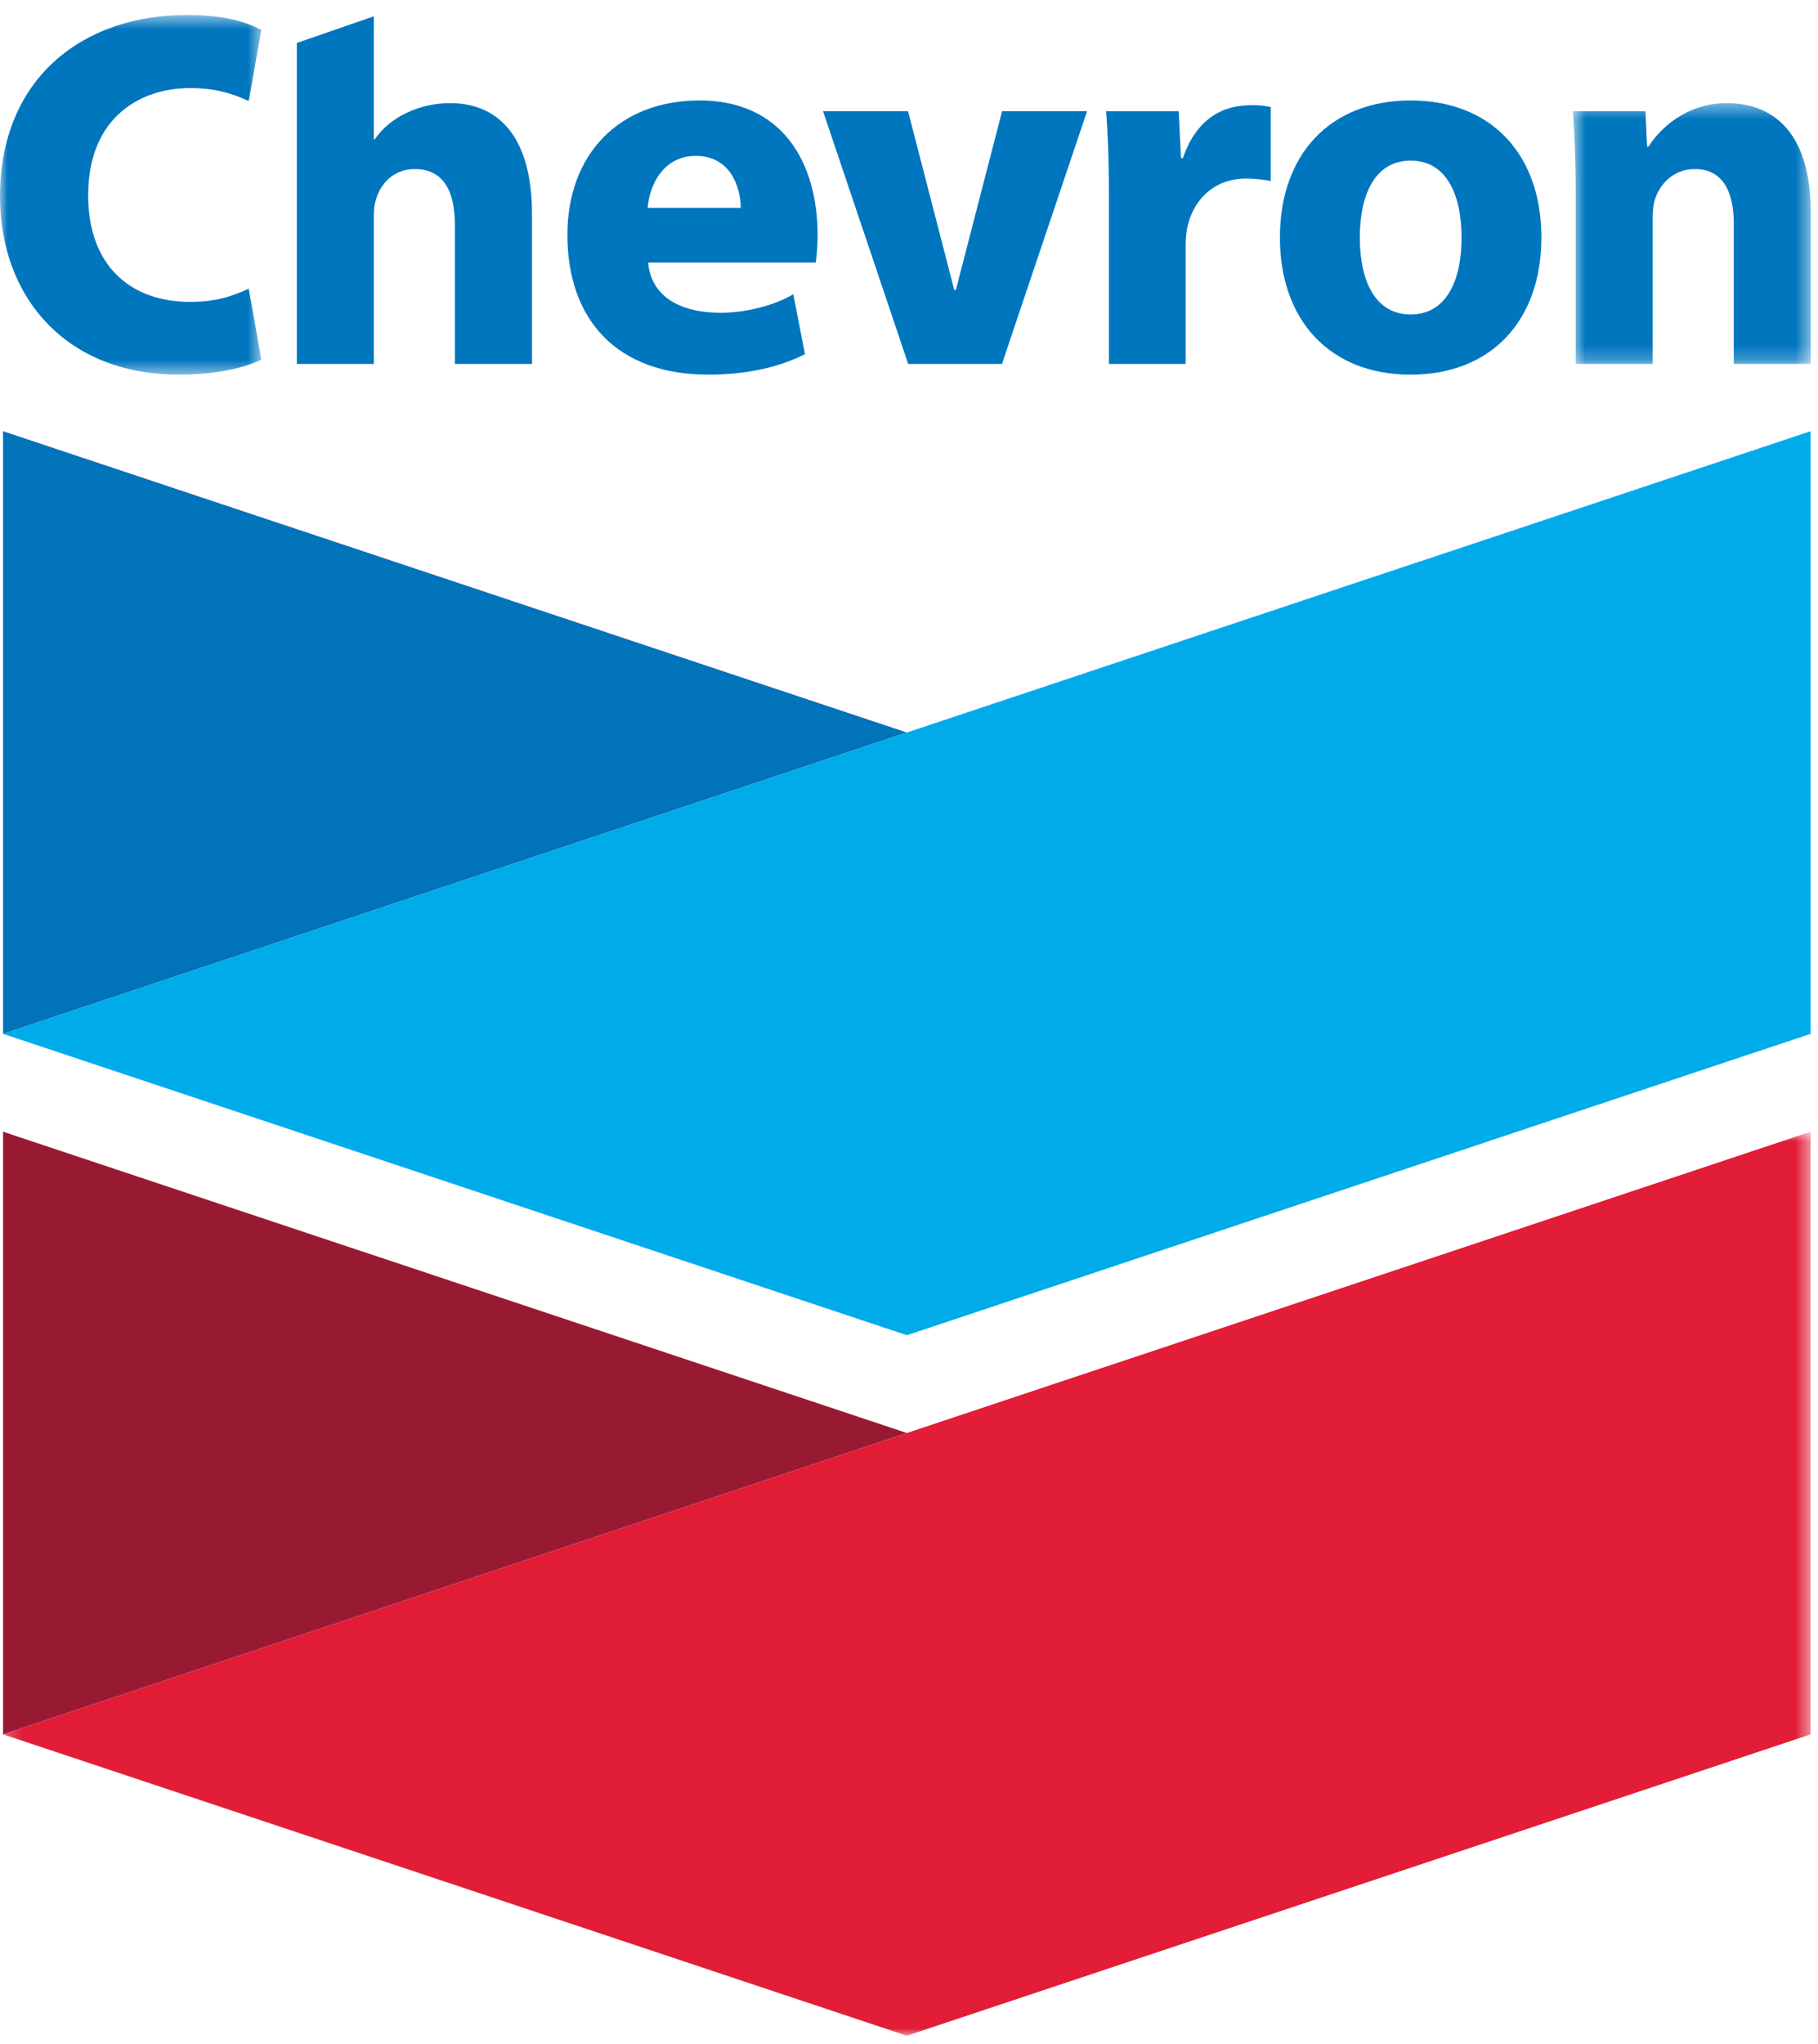
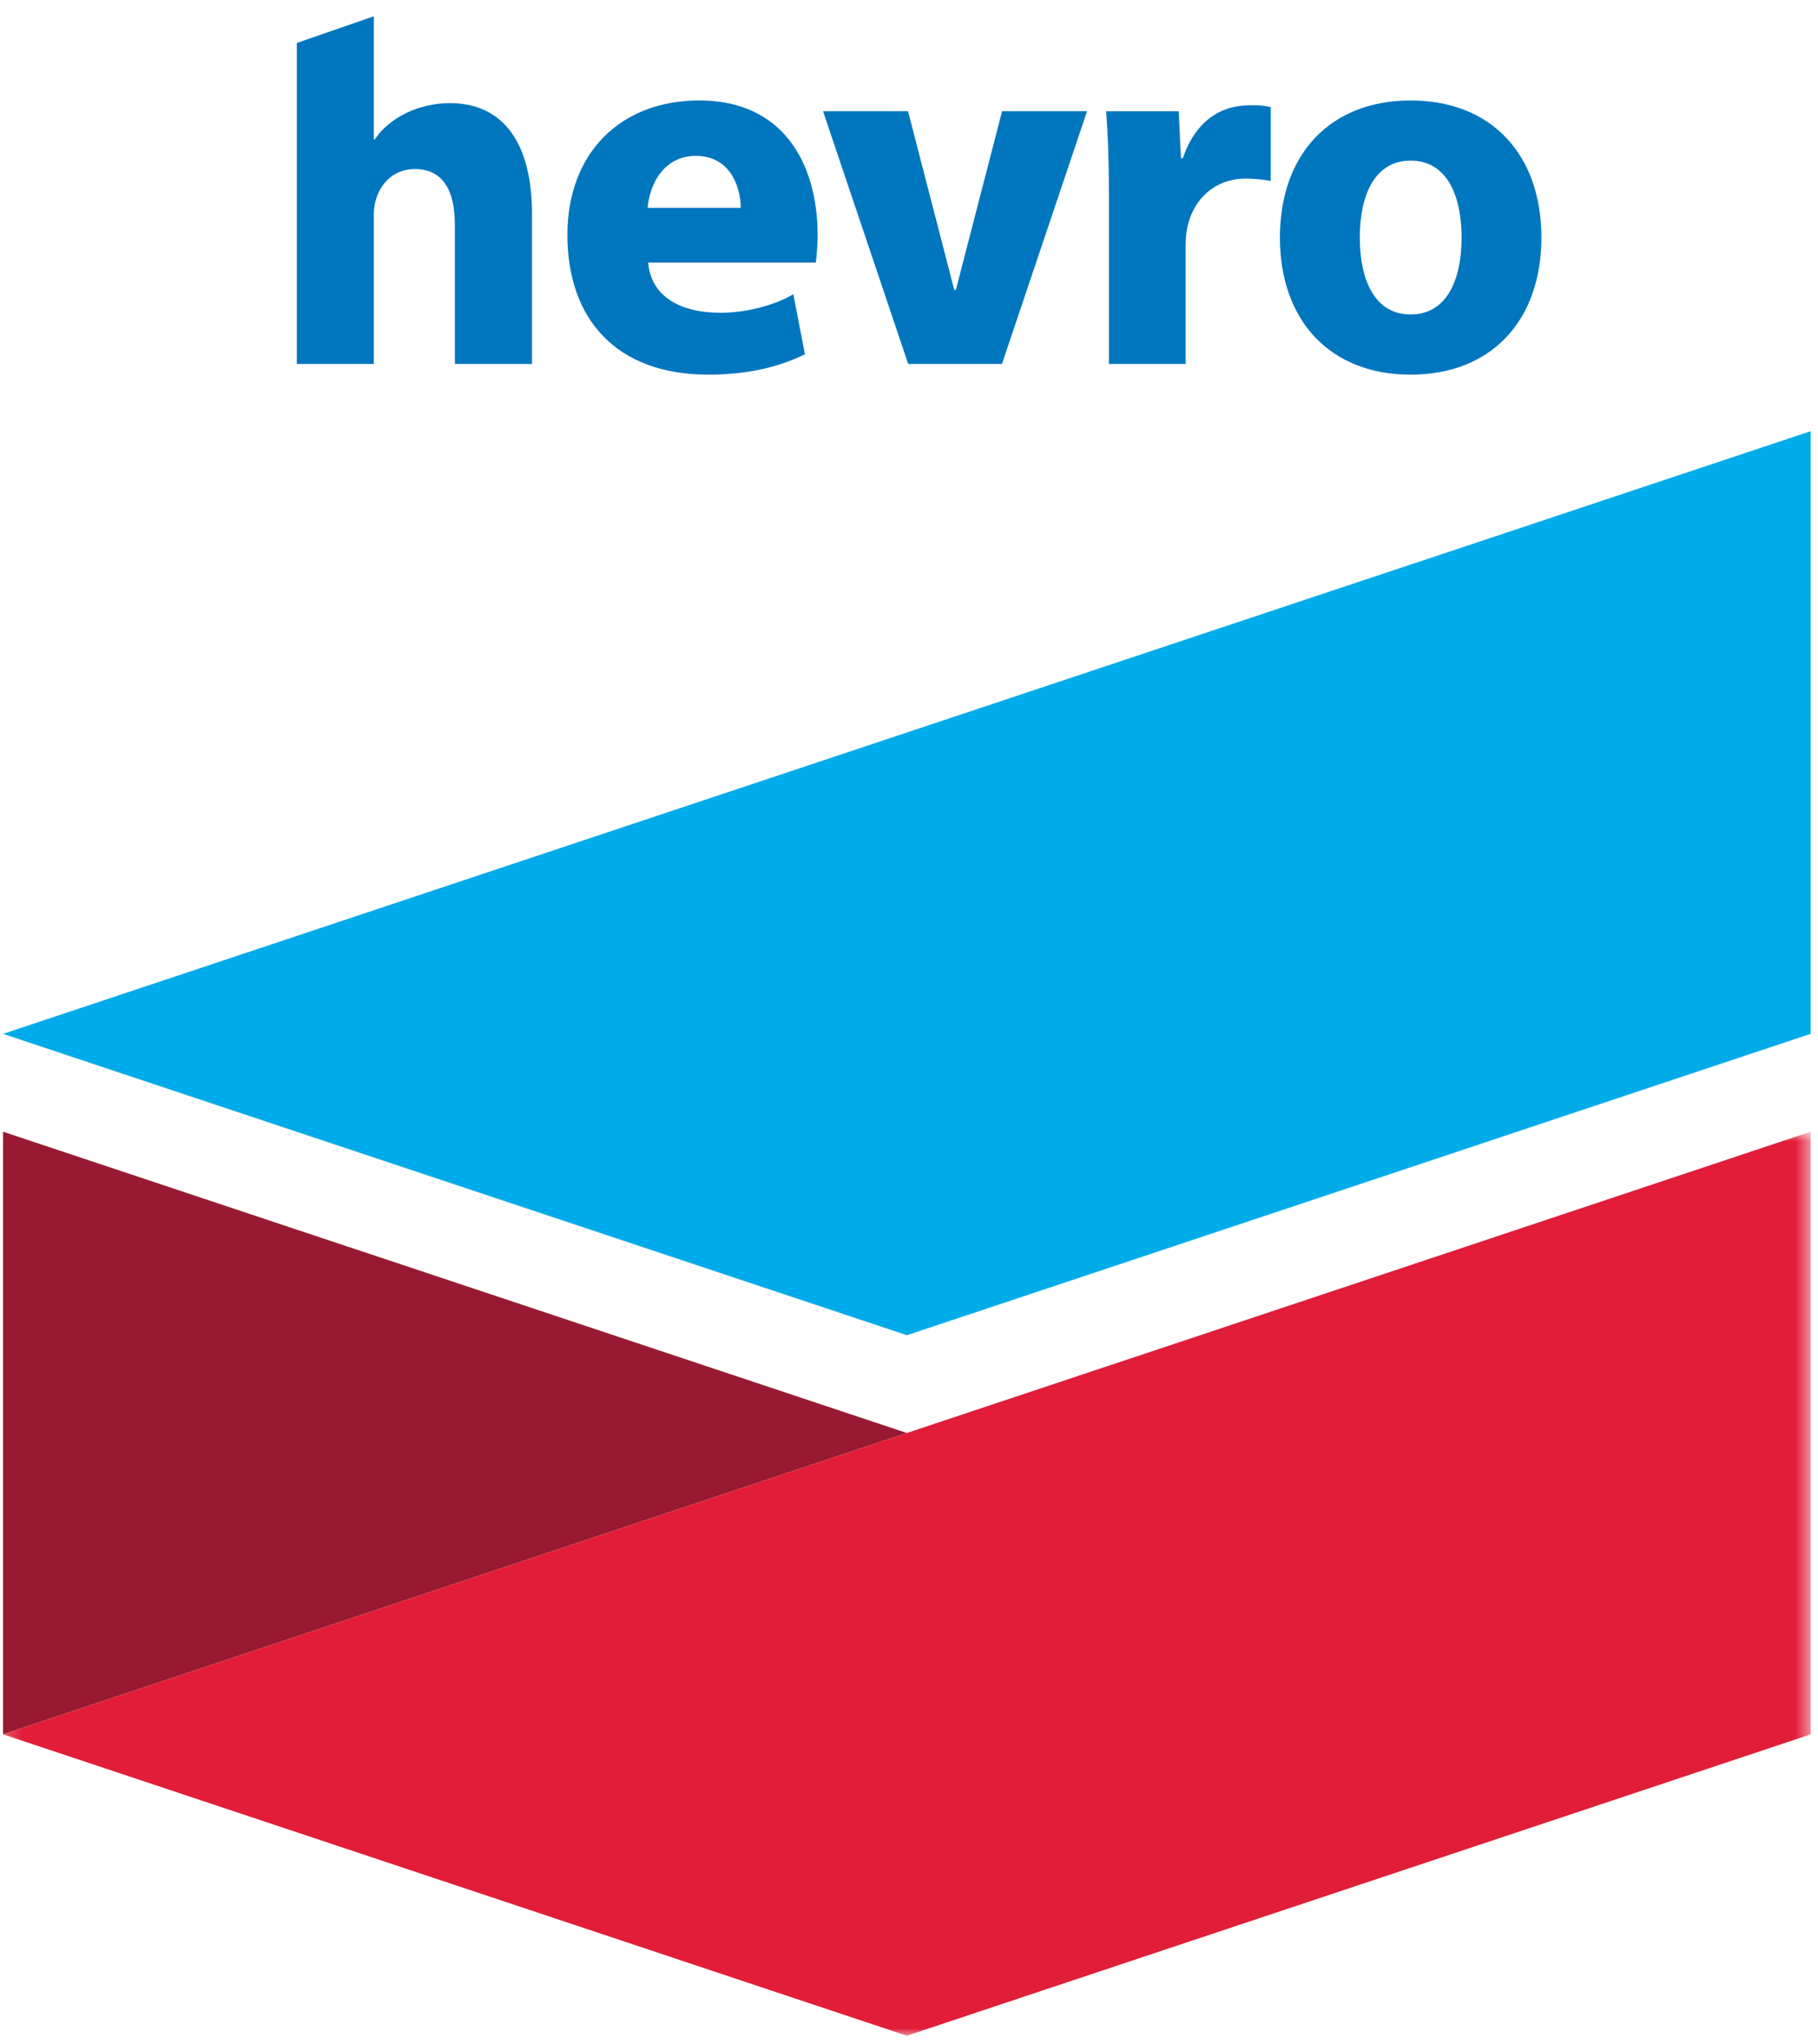
<svg xmlns="http://www.w3.org/2000/svg" xmlns:xlink="http://www.w3.org/1999/xlink" width="121" height="136" viewBox="0 0 121 136">
  <defs>
    <path id="td8sh4gcfa" d="M0 0.547L17.393 0.547 17.393 24.475 0 24.475z" />
-     <path id="2oxis6y5sc" d="M0.687 0.41L16.516 0.41 16.516 17.763 0.687 17.763z" />
    <path id="5pdpti5k2e" d="M0.204 0.85L120.509 0.85 120.509 61 0.204 61z" />
  </defs>
  <g fill="none" fill-rule="evenodd">
    <g>
      <g>
        <g transform="translate(-809, -390) translate(809, 390) translate(0, 0.453)">
          <mask id="q0dm79c2gb" fill="#fff">
            <use xlink:href="#td8sh4gcfa" />
          </mask>
-           <path fill="#0076BF" d="M17.393 23.474c-.906.456-2.75 1.001-5.482 1.001C4.347 24.475 0 19.271 0 12.63 0 4.726 5.54.547 12.413.547c2.667 0 4.078.51 4.98.991l-.838 4.728c-1.016-.448-2.083-.858-3.93-.858-3.277 0-6.757 1.947-6.757 7.131 0 4.643 2.774 7.094 6.783 7.094 1.578 0 2.66-.304 3.904-.876l.838 4.717z" mask="url(#q0dm79c2gb)" />
        </g>
        <path fill="#0076BF" d="M49.301 13.83c0-1.255-.613-3.457-2.989-3.457-2.083 0-3.06 1.794-3.209 3.457h6.198zm-6.162 3.642c.188 2.17 1.986 3.315 4.757 3.34 1.67.013 3.613-.468 4.905-1.234l.773 3.992c-1.943.971-4.172 1.358-6.436 1.358-6.103 0-9.373-3.677-9.373-9.297 0-5.438 3.517-8.947 8.79-8.947 5.426 0 7.865 4.001 7.865 9.01 0 .524-.067 1.39-.126 1.778H43.14zM60.446 24.215L54.779 7.4 60.436 7.4 63.513 19.293 63.618 19.293 66.695 7.4 72.351 7.4 66.688 24.215zM73.805 12.928c0-2.475-.08-4.084-.184-5.527h4.83l.149 3.123h.127c.846-2.471 2.468-3.415 4.136-3.507.793-.048 1.22.009 1.713.104v4.919c-.47-.091-1.401-.203-2.058-.14-1.972.18-3.168 1.612-3.502 3.268-.068.339-.102.726-.102 1.166v7.882h-5.109V12.928zM97.278 15.807c0-2.739-.942-5.119-3.388-5.119-2.447 0-3.386 2.38-3.386 5.119 0 2.741.94 5.116 3.386 5.116s3.388-2.375 3.388-5.116m5.312 0c0 5.504-3.32 9.122-8.7 9.122-5.382 0-8.703-3.618-8.703-9.122 0-5.515 3.321-9.122 8.703-9.122 5.38 0 8.7 3.607 8.7 9.122" transform="translate(-809, -390) translate(809, 390)" />
        <g transform="translate(-809, -390) translate(809, 390) translate(104, 6.453)">
          <mask id="6wroycjxpd" fill="#fff">
            <use xlink:href="#2oxis6y5sc" />
          </mask>
          <path fill="#0076BF" d="M.872 6.308c0-2.097-.08-3.891-.185-5.36h4.83l.105 2.348h.108C6.397 2.205 8.17.41 10.929.41c3.382 0 5.588 2.303 5.588 7.254v10.099h-5.123v-9.33c0-2.158-.742-3.637-2.595-3.637-1.423 0-2.304.998-2.632 1.957-.124.347-.172.827-.172 1.31v9.7H.872V6.308z" mask="url(#6wroycjxpd)" />
        </g>
        <path fill="#0076BF" d="M29.956 6.862c-2.037 0-4.008.92-5.011 2.407h-.063V1.084l-5.126 1.775v21.357h5.126v-9.981c0-1.437.935-2.986 2.734-2.986 1.92 0 2.659 1.51 2.659 3.708v9.259h5.133v-9.967c0-5.083-2.181-7.387-5.452-7.387" transform="translate(-809, -390) translate(809, 390)" />
-         <path fill="#0073B9" d="M0.204 28.693L0.204 68.792 60.357 48.74z" transform="translate(-809, -390) translate(809, 390)" />
-         <path fill="#00ABEA" d="M0.204 68.791L60.359 88.843 120.509 68.791 120.509 28.692 60.359 48.739z" transform="translate(-809, -390) translate(809, 390)" />
+         <path fill="#00ABEA" d="M0.204 68.791L60.359 88.843 120.509 68.791 120.509 28.692 60.359 48.739" transform="translate(-809, -390) translate(809, 390)" />
        <path fill="#981A32" d="M0.204 75.303L0.204 115.401 60.357 95.349z" transform="translate(-809, -390) translate(809, 390)" />
        <g transform="translate(-809, -390) translate(809, 390) translate(0, 74.453)">
          <mask id="qkzizepr9f" fill="#fff">
            <use xlink:href="#5pdpti5k2e" />
          </mask>
          <path fill="#E11D38" d="M0.204 40.948L60.359 61.001 120.509 40.948 120.509 0.85 60.359 20.896z" mask="url(#qkzizepr9f)" />
        </g>
      </g>
    </g>
  </g>
</svg>